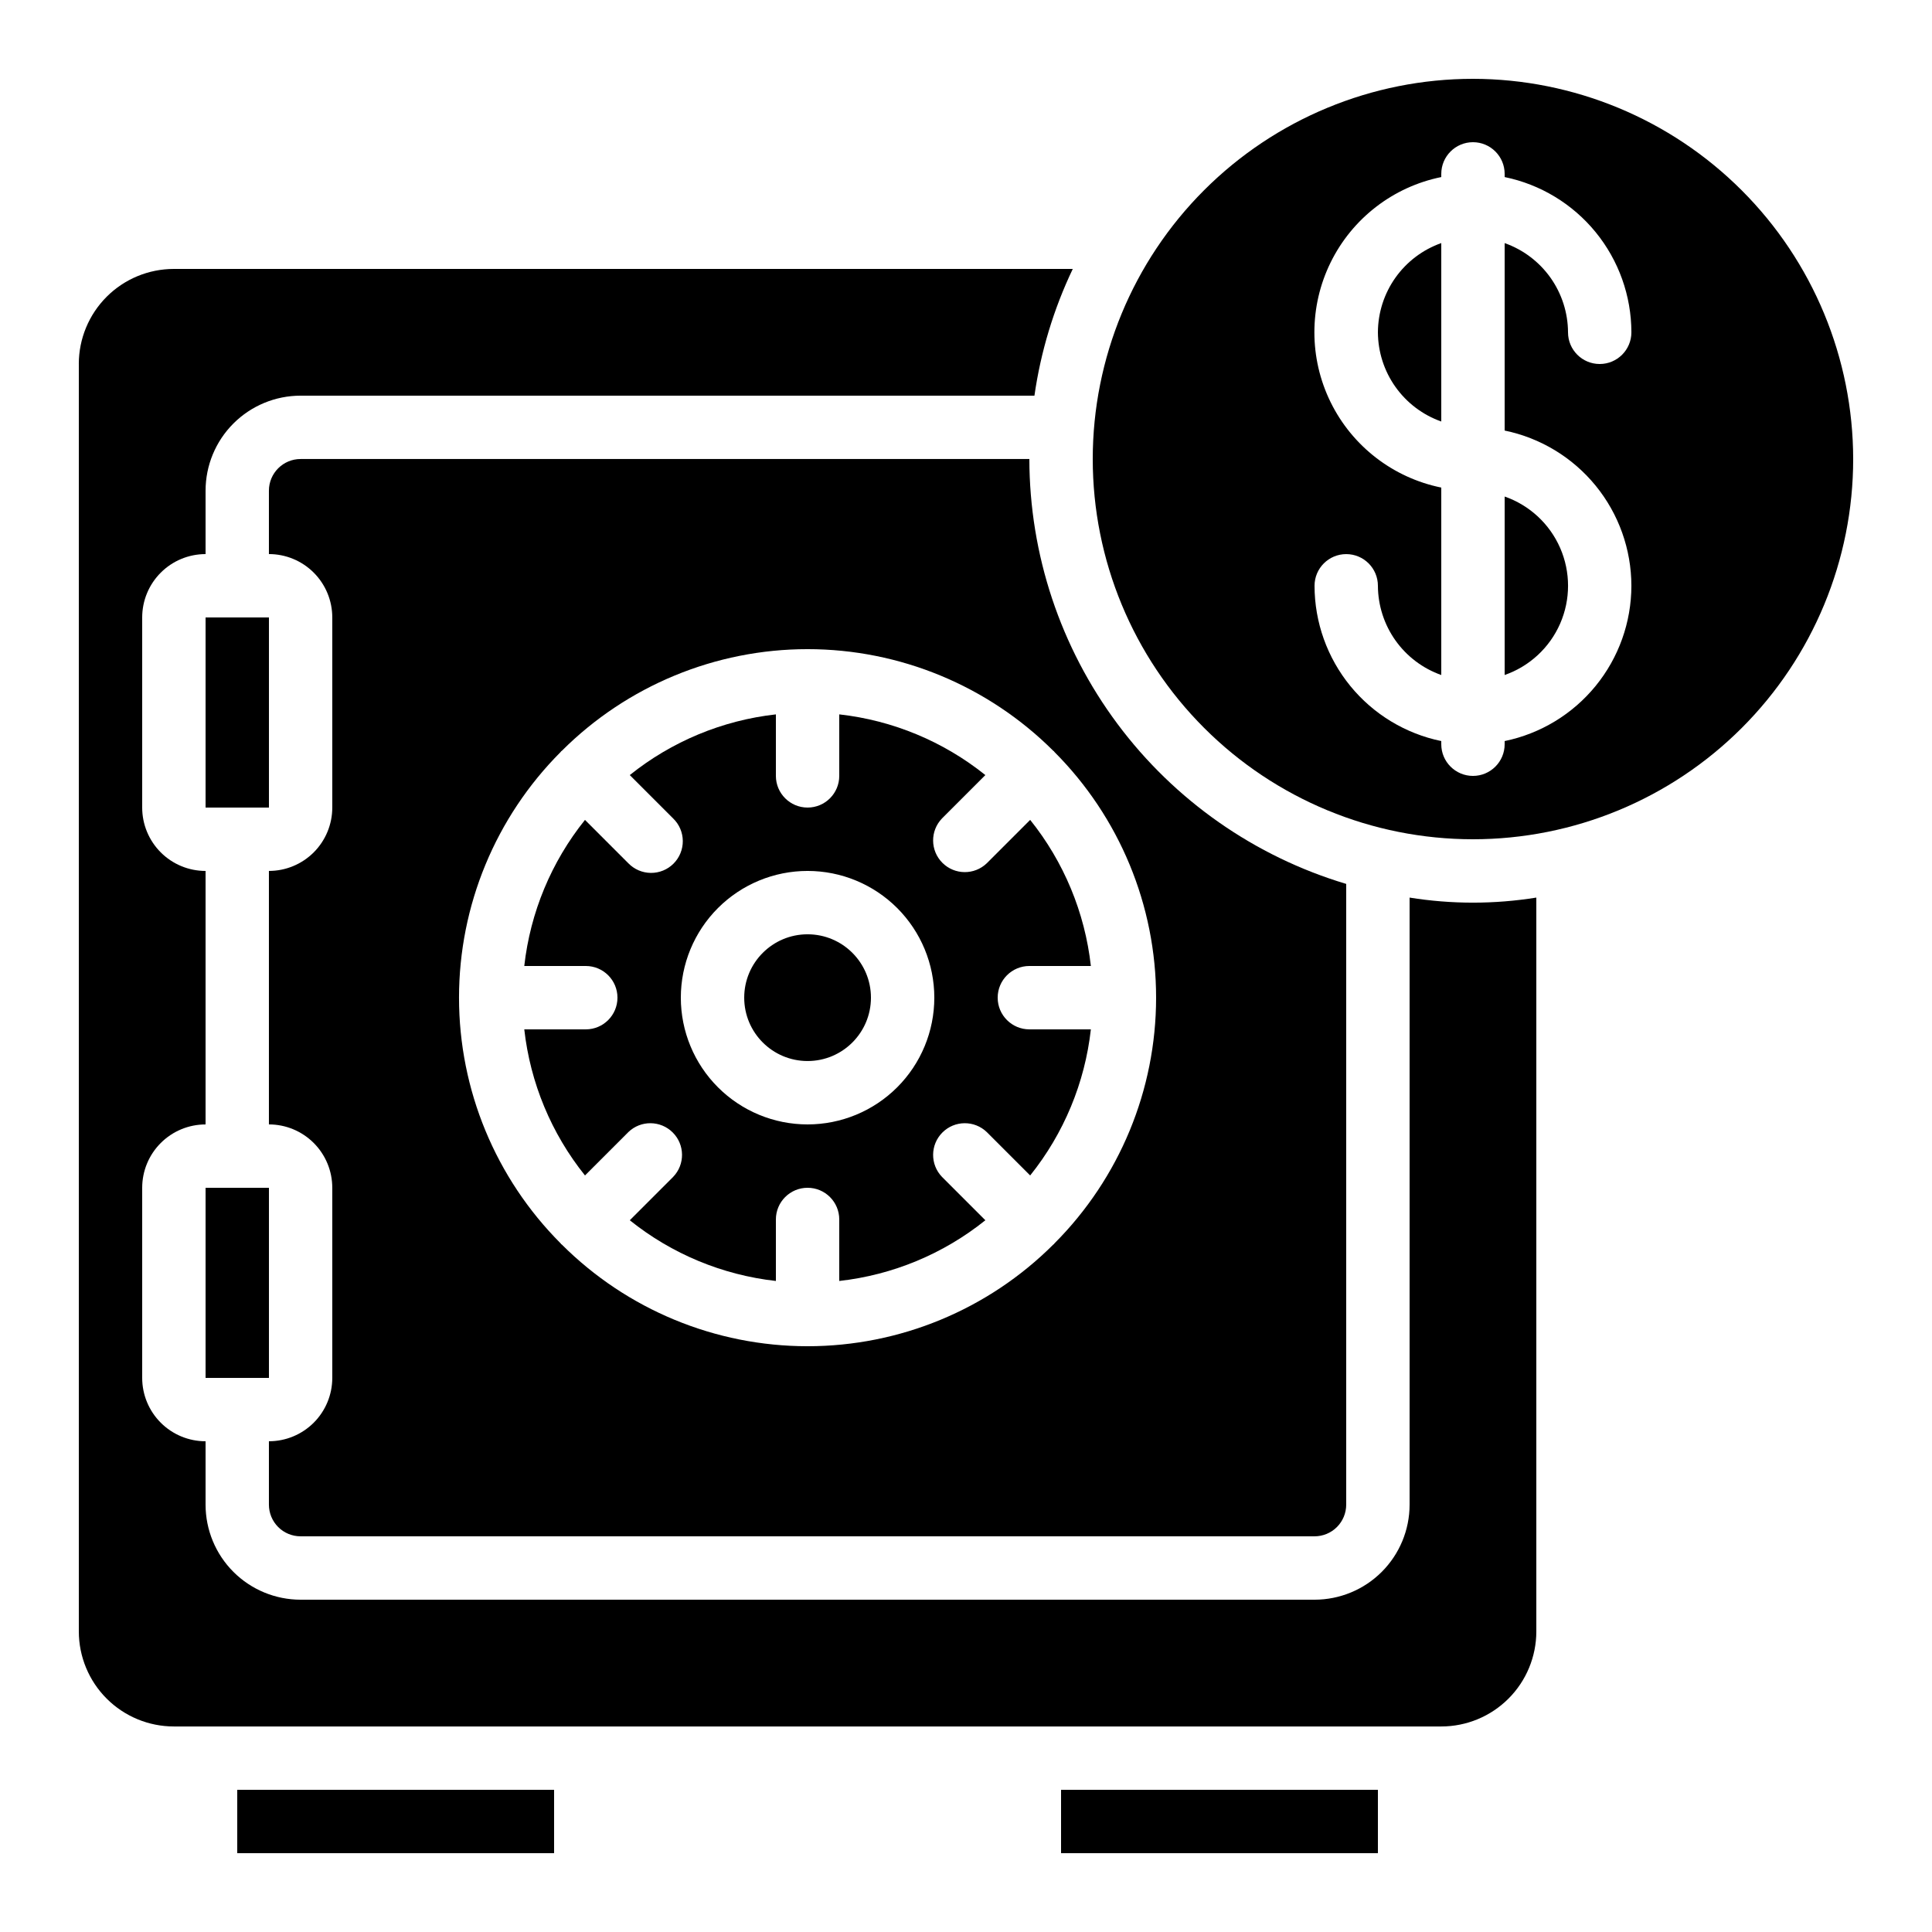
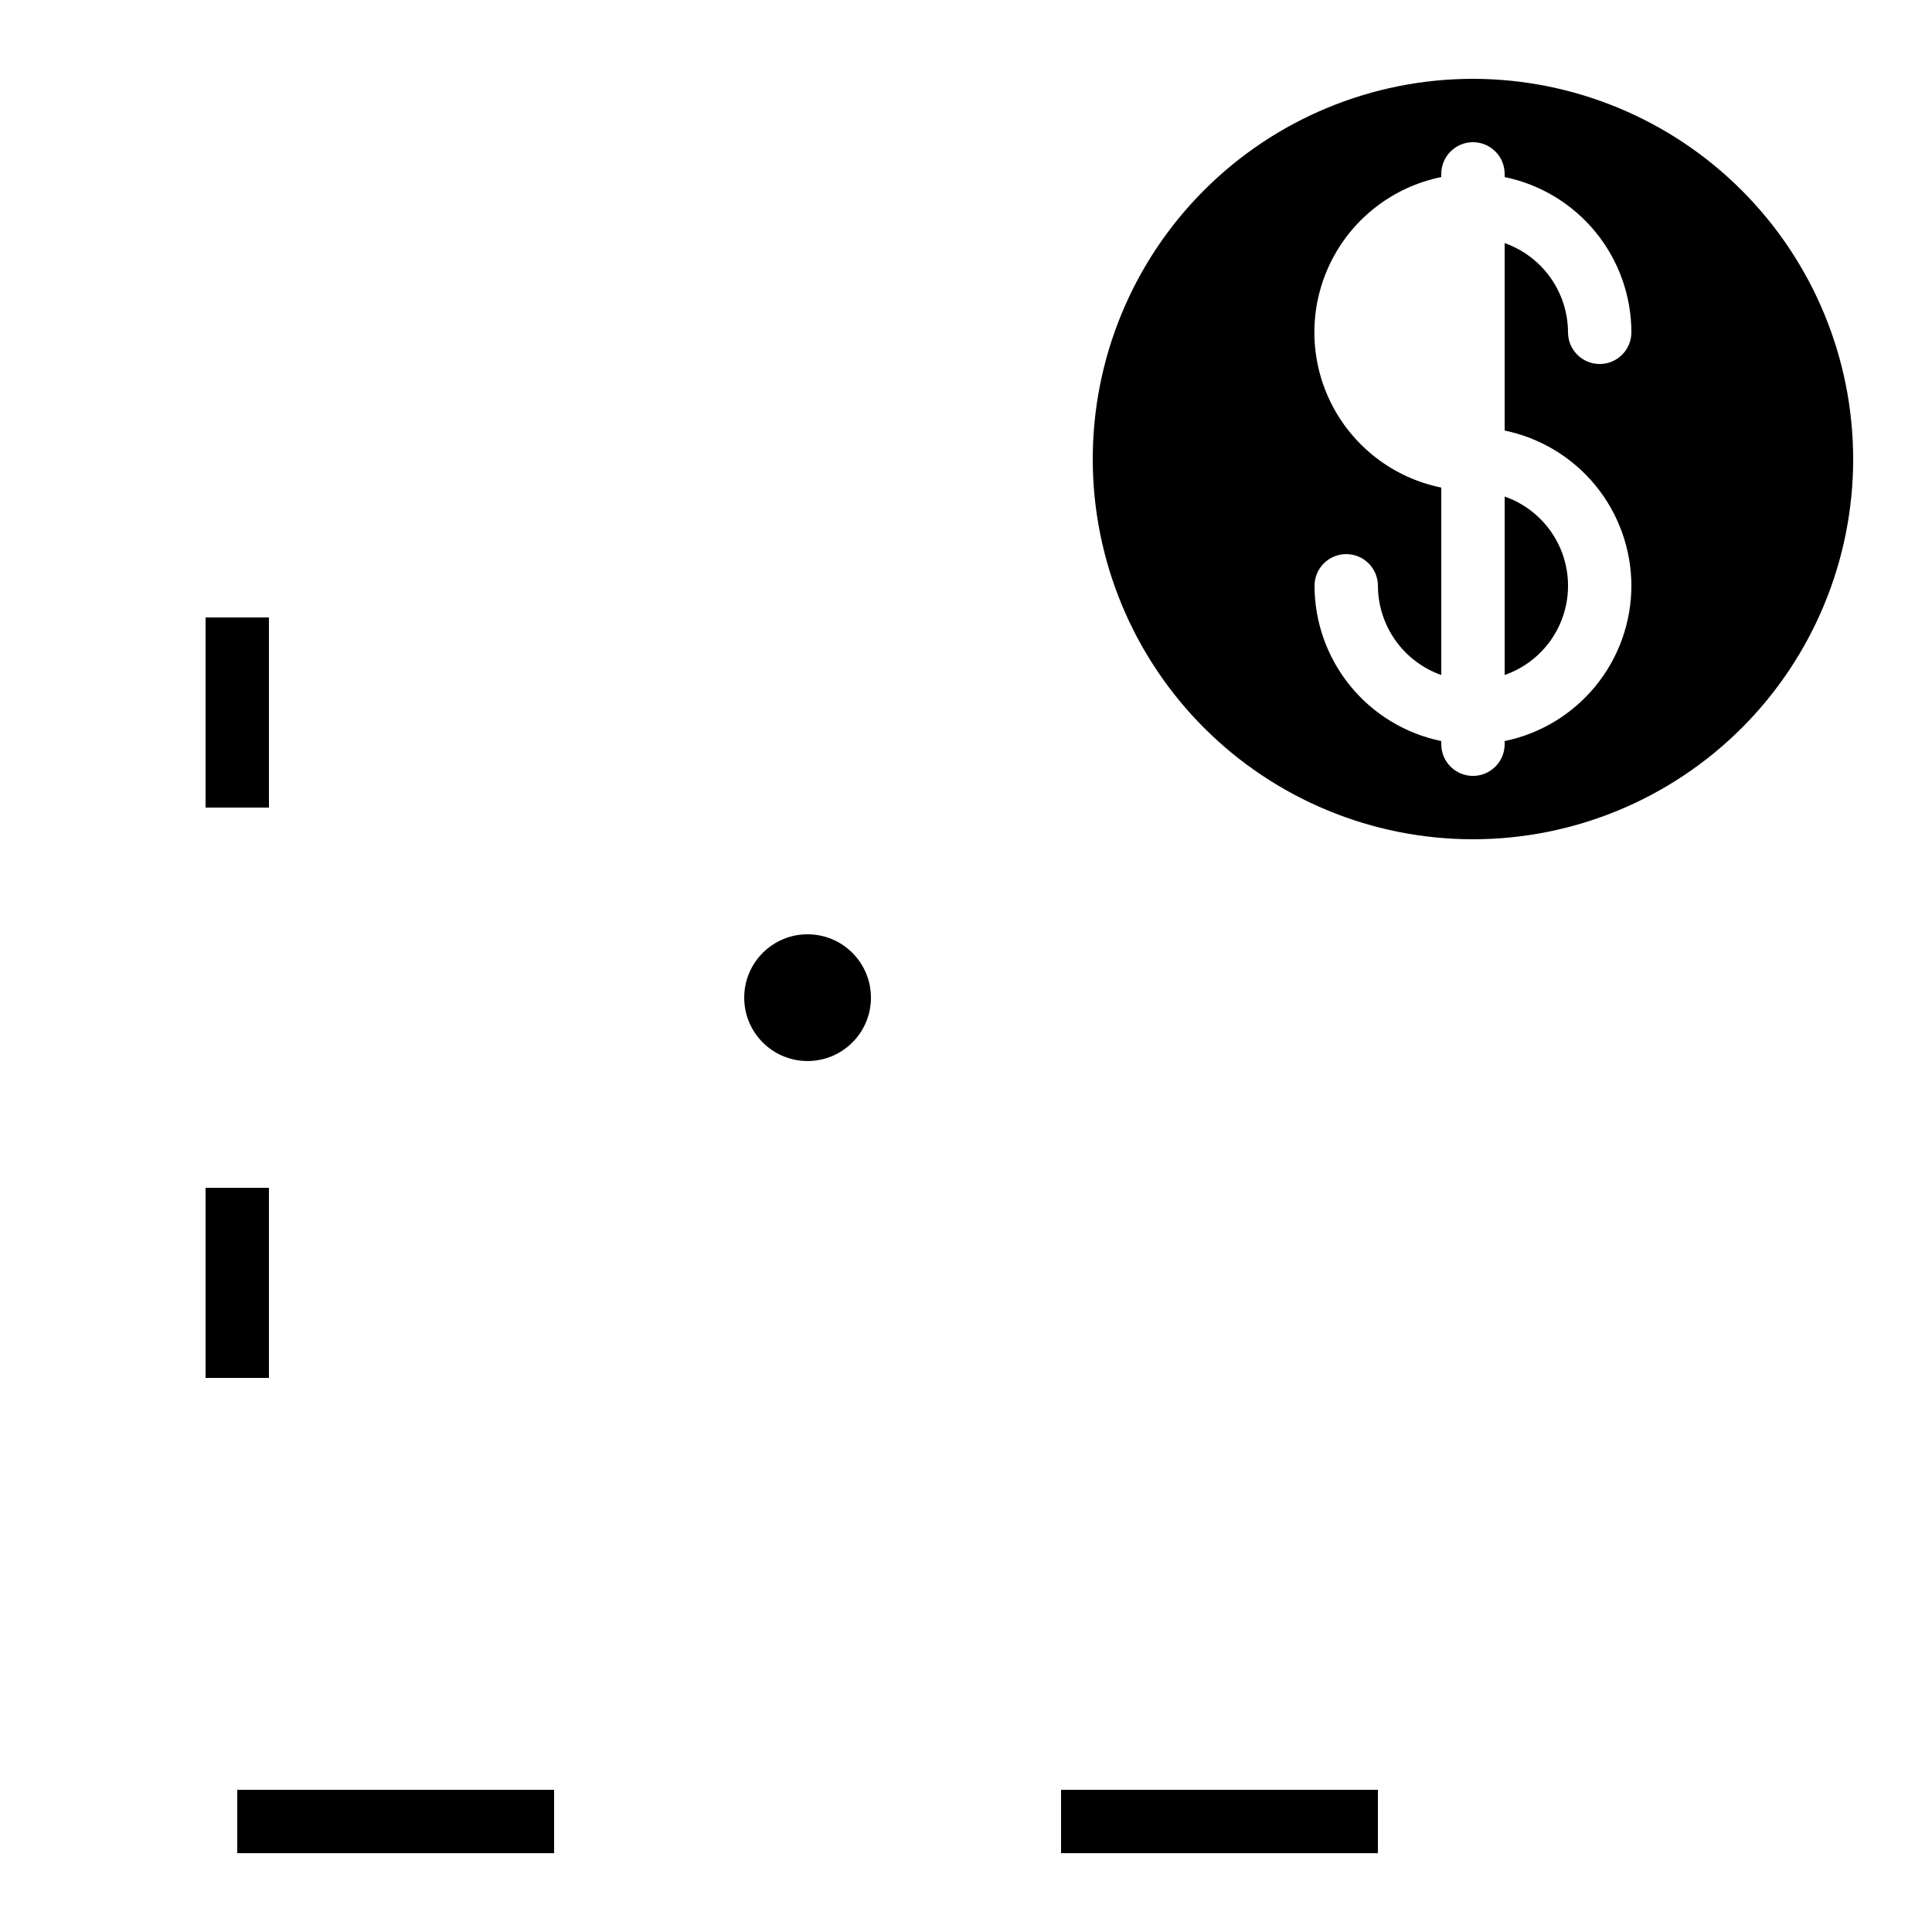
<svg xmlns="http://www.w3.org/2000/svg" fill="#000000" width="800px" height="800px" version="1.1" viewBox="144 144 512 512">
  <g>
    <path d="m534.35 164.89c-26.723 0-52.352 10.617-71.25 29.512-18.895 18.898-29.512 44.527-29.512 71.25 0 26.723 10.617 52.355 29.512 71.25 18.898 18.898 44.527 29.512 71.25 29.512s52.352-10.613 71.25-29.512c18.895-18.895 29.512-44.527 29.512-71.25-0.027-26.715-10.652-52.328-29.543-71.215-18.891-18.891-44.504-29.516-71.219-29.547zm41.984 134.35v0.004c-0.012 9.672-3.359 19.047-9.477 26.543-6.121 7.496-14.633 12.652-24.109 14.602v0.84c0 4.637-3.762 8.395-8.398 8.395-4.637 0-8.398-3.758-8.398-8.395v-0.84c-9.477-1.949-17.988-7.106-24.109-14.602-6.117-7.496-9.465-16.871-9.477-26.543 0-4.641 3.758-8.398 8.398-8.398 4.637 0 8.395 3.758 8.395 8.398 0.023 5.191 1.648 10.246 4.652 14.48 3.008 4.234 7.246 7.434 12.141 9.164v-49.676c-12.75-2.59-23.582-10.945-29.324-22.625-5.738-11.68-5.738-25.359 0-37.039 5.742-11.68 16.574-20.035 29.324-22.625v-0.84c0-4.637 3.762-8.398 8.398-8.398 4.637 0 8.398 3.762 8.398 8.398v0.84c9.477 1.949 17.988 7.106 24.109 14.598 6.117 7.496 9.465 16.871 9.477 26.547 0 4.637-3.758 8.395-8.398 8.395-4.637 0-8.395-3.758-8.395-8.395-0.023-5.191-1.648-10.25-4.652-14.484-3.008-4.231-7.246-7.43-12.141-9.16v49.676c9.477 1.949 17.988 7.106 24.109 14.598 6.117 7.496 9.465 16.871 9.477 26.547z" />
-     <path d="m509.16 232.06c0.023 5.191 1.648 10.25 4.652 14.48 3.008 4.234 7.246 7.434 12.141 9.164v-47.289c-4.894 1.73-9.133 4.93-12.141 9.16-3.004 4.234-4.629 9.293-4.652 14.484z" />
    <path d="m374.81 408.39c0 9.277-7.519 16.793-16.793 16.793-9.277 0-16.793-7.516-16.793-16.793 0-9.273 7.516-16.793 16.793-16.793 9.273 0 16.793 7.519 16.793 16.793" />
    <path d="m198.48 307.63h16.793v50.383h-16.793z" />
-     <path d="m299.24 416.79h-16.301c1.586 14.168 7.164 27.598 16.09 38.719l11.488-11.488h-0.004c3.297-3.184 8.535-3.137 11.773 0.102 3.238 3.238 3.285 8.477 0.102 11.77l-11.488 11.488c11.121 8.926 24.551 14.504 38.719 16.09v-16.301c0-4.637 3.758-8.395 8.398-8.395 4.637 0 8.395 3.758 8.395 8.395v16.301c14.172-1.586 27.598-7.164 38.719-16.09l-11.488-11.488c-3.18-3.293-3.137-8.531 0.105-11.77 3.238-3.238 8.473-3.285 11.77-0.102l11.488 11.488c8.922-11.121 14.504-24.551 16.086-38.719h-16.297c-4.637 0-8.398-3.762-8.398-8.398s3.762-8.395 8.398-8.395h16.297c-1.582-14.172-7.164-27.598-16.086-38.719l-11.488 11.488c-3.297 3.18-8.531 3.133-11.77-0.105-3.242-3.238-3.285-8.477-0.105-11.77l11.488-11.488c-11.121-8.922-24.547-14.504-38.719-16.086v16.297c0 4.637-3.758 8.398-8.395 8.398-4.641 0-8.398-3.762-8.398-8.398v-16.297c-14.168 1.582-27.598 7.164-38.719 16.086l11.488 11.488c1.621 1.566 2.543 3.715 2.562 5.965 0.02 2.254-0.867 4.418-2.457 6.012-1.594 1.594-3.758 2.481-6.012 2.461-2.254-0.02-4.402-0.945-5.969-2.562l-11.488-11.488h0.004c-8.926 11.121-14.504 24.547-16.09 38.719h16.301c4.637 0 8.395 3.758 8.395 8.395s-3.758 8.398-8.395 8.398zm58.777-41.984c8.906 0 17.449 3.539 23.75 9.836 6.297 6.301 9.836 14.844 9.836 23.75 0 8.91-3.539 17.453-9.836 23.75-6.301 6.301-14.844 9.84-23.75 9.84-8.91 0-17.453-3.539-23.75-9.84-6.301-6.297-9.84-14.84-9.84-23.75 0-8.906 3.539-17.449 9.84-23.75 6.297-6.297 14.84-9.836 23.75-9.836z" />
    <path d="m542.75 322.88c6.586-2.297 11.914-7.231 14.707-13.621 2.789-6.391 2.789-13.656 0-20.047-2.793-6.391-8.121-11.328-14.707-13.625z" />
    <path d="m198.48 458.78h16.793v50.383h-16.793z" />
    <path d="m206.87 618.32h83.969v16.793h-83.969z" />
-     <path d="m164.89 240.46v335.88c0 6.68 2.656 13.09 7.379 17.812 4.723 4.723 11.133 7.379 17.812 7.379h335.87c6.684 0 13.09-2.656 17.812-7.379 4.727-4.723 7.379-11.133 7.379-17.812v-194.47c-11.125 1.789-22.461 1.789-33.586 0v160.88c0 6.68-2.656 13.086-7.379 17.812-4.723 4.723-11.133 7.375-17.812 7.375h-268.7c-6.68 0-13.086-2.652-17.812-7.375-4.723-4.727-7.375-11.133-7.375-17.812v-16.797c-4.457 0-8.727-1.77-11.875-4.918-3.152-3.148-4.922-7.422-4.922-11.875v-50.379c0-4.453 1.77-8.727 4.922-11.875 3.148-3.148 7.418-4.918 11.875-4.918v-67.176c-4.457 0-8.727-1.77-11.875-4.918-3.152-3.152-4.922-7.422-4.922-11.875v-50.383c0-4.453 1.77-8.727 4.922-11.875 3.148-3.148 7.418-4.918 11.875-4.918v-16.793c0-6.684 2.652-13.09 7.375-17.812 4.727-4.727 11.133-7.379 17.812-7.379h194.47c1.668-11.645 5.094-22.969 10.16-33.586h-238.22c-6.68 0-13.09 2.652-17.812 7.375-4.723 4.727-7.379 11.133-7.379 17.812z" />
    <path d="m425.19 618.32h83.969v16.793h-83.969z" />
-     <path d="m223.66 551.14h268.7c2.227 0 4.363-0.883 5.938-2.457 1.574-1.578 2.461-3.711 2.461-5.938v-164.5c-24.238-7.254-45.496-22.125-60.617-42.406-15.125-20.281-23.312-44.895-23.352-70.195h-193.13c-4.637 0-8.395 3.762-8.395 8.398v16.793c4.453 0 8.723 1.77 11.875 4.918 3.148 3.148 4.918 7.422 4.918 11.875v50.383c0 4.453-1.77 8.723-4.918 11.875-3.152 3.148-7.422 4.918-11.875 4.918v67.176c4.453 0 8.723 1.77 11.875 4.918 3.148 3.148 4.918 7.422 4.918 11.875v50.383-0.004c0 4.453-1.77 8.727-4.918 11.875-3.152 3.148-7.422 4.918-11.875 4.918v16.797c0 2.227 0.883 4.359 2.457 5.938 1.574 1.574 3.711 2.457 5.938 2.457zm68.922-207.86c0.051-0.059 0.066-0.133 0.125-0.184 0.059-0.051 0.125-0.074 0.184-0.125h0.004c17.281-17.25 40.699-26.941 65.117-26.941 24.414 0 47.836 9.691 65.117 26.941 0.059 0.051 0.133 0.066 0.184 0.125 0.051 0.059 0.074 0.125 0.125 0.184 17.25 17.281 26.941 40.699 26.941 65.117s-9.691 47.836-26.941 65.117c-0.051 0.059-0.066 0.133-0.125 0.184-0.059 0.051-0.125 0.074-0.184 0.125v0.004c-17.281 17.25-40.703 26.938-65.117 26.938-24.418 0-47.836-9.688-65.117-26.938-0.059-0.051-0.133-0.066-0.184-0.125-0.051-0.059-0.074-0.125-0.125-0.184l-0.004-0.004c-17.25-17.281-26.938-40.699-26.938-65.117s9.688-47.836 26.938-65.117z" />
  </g>
</svg>